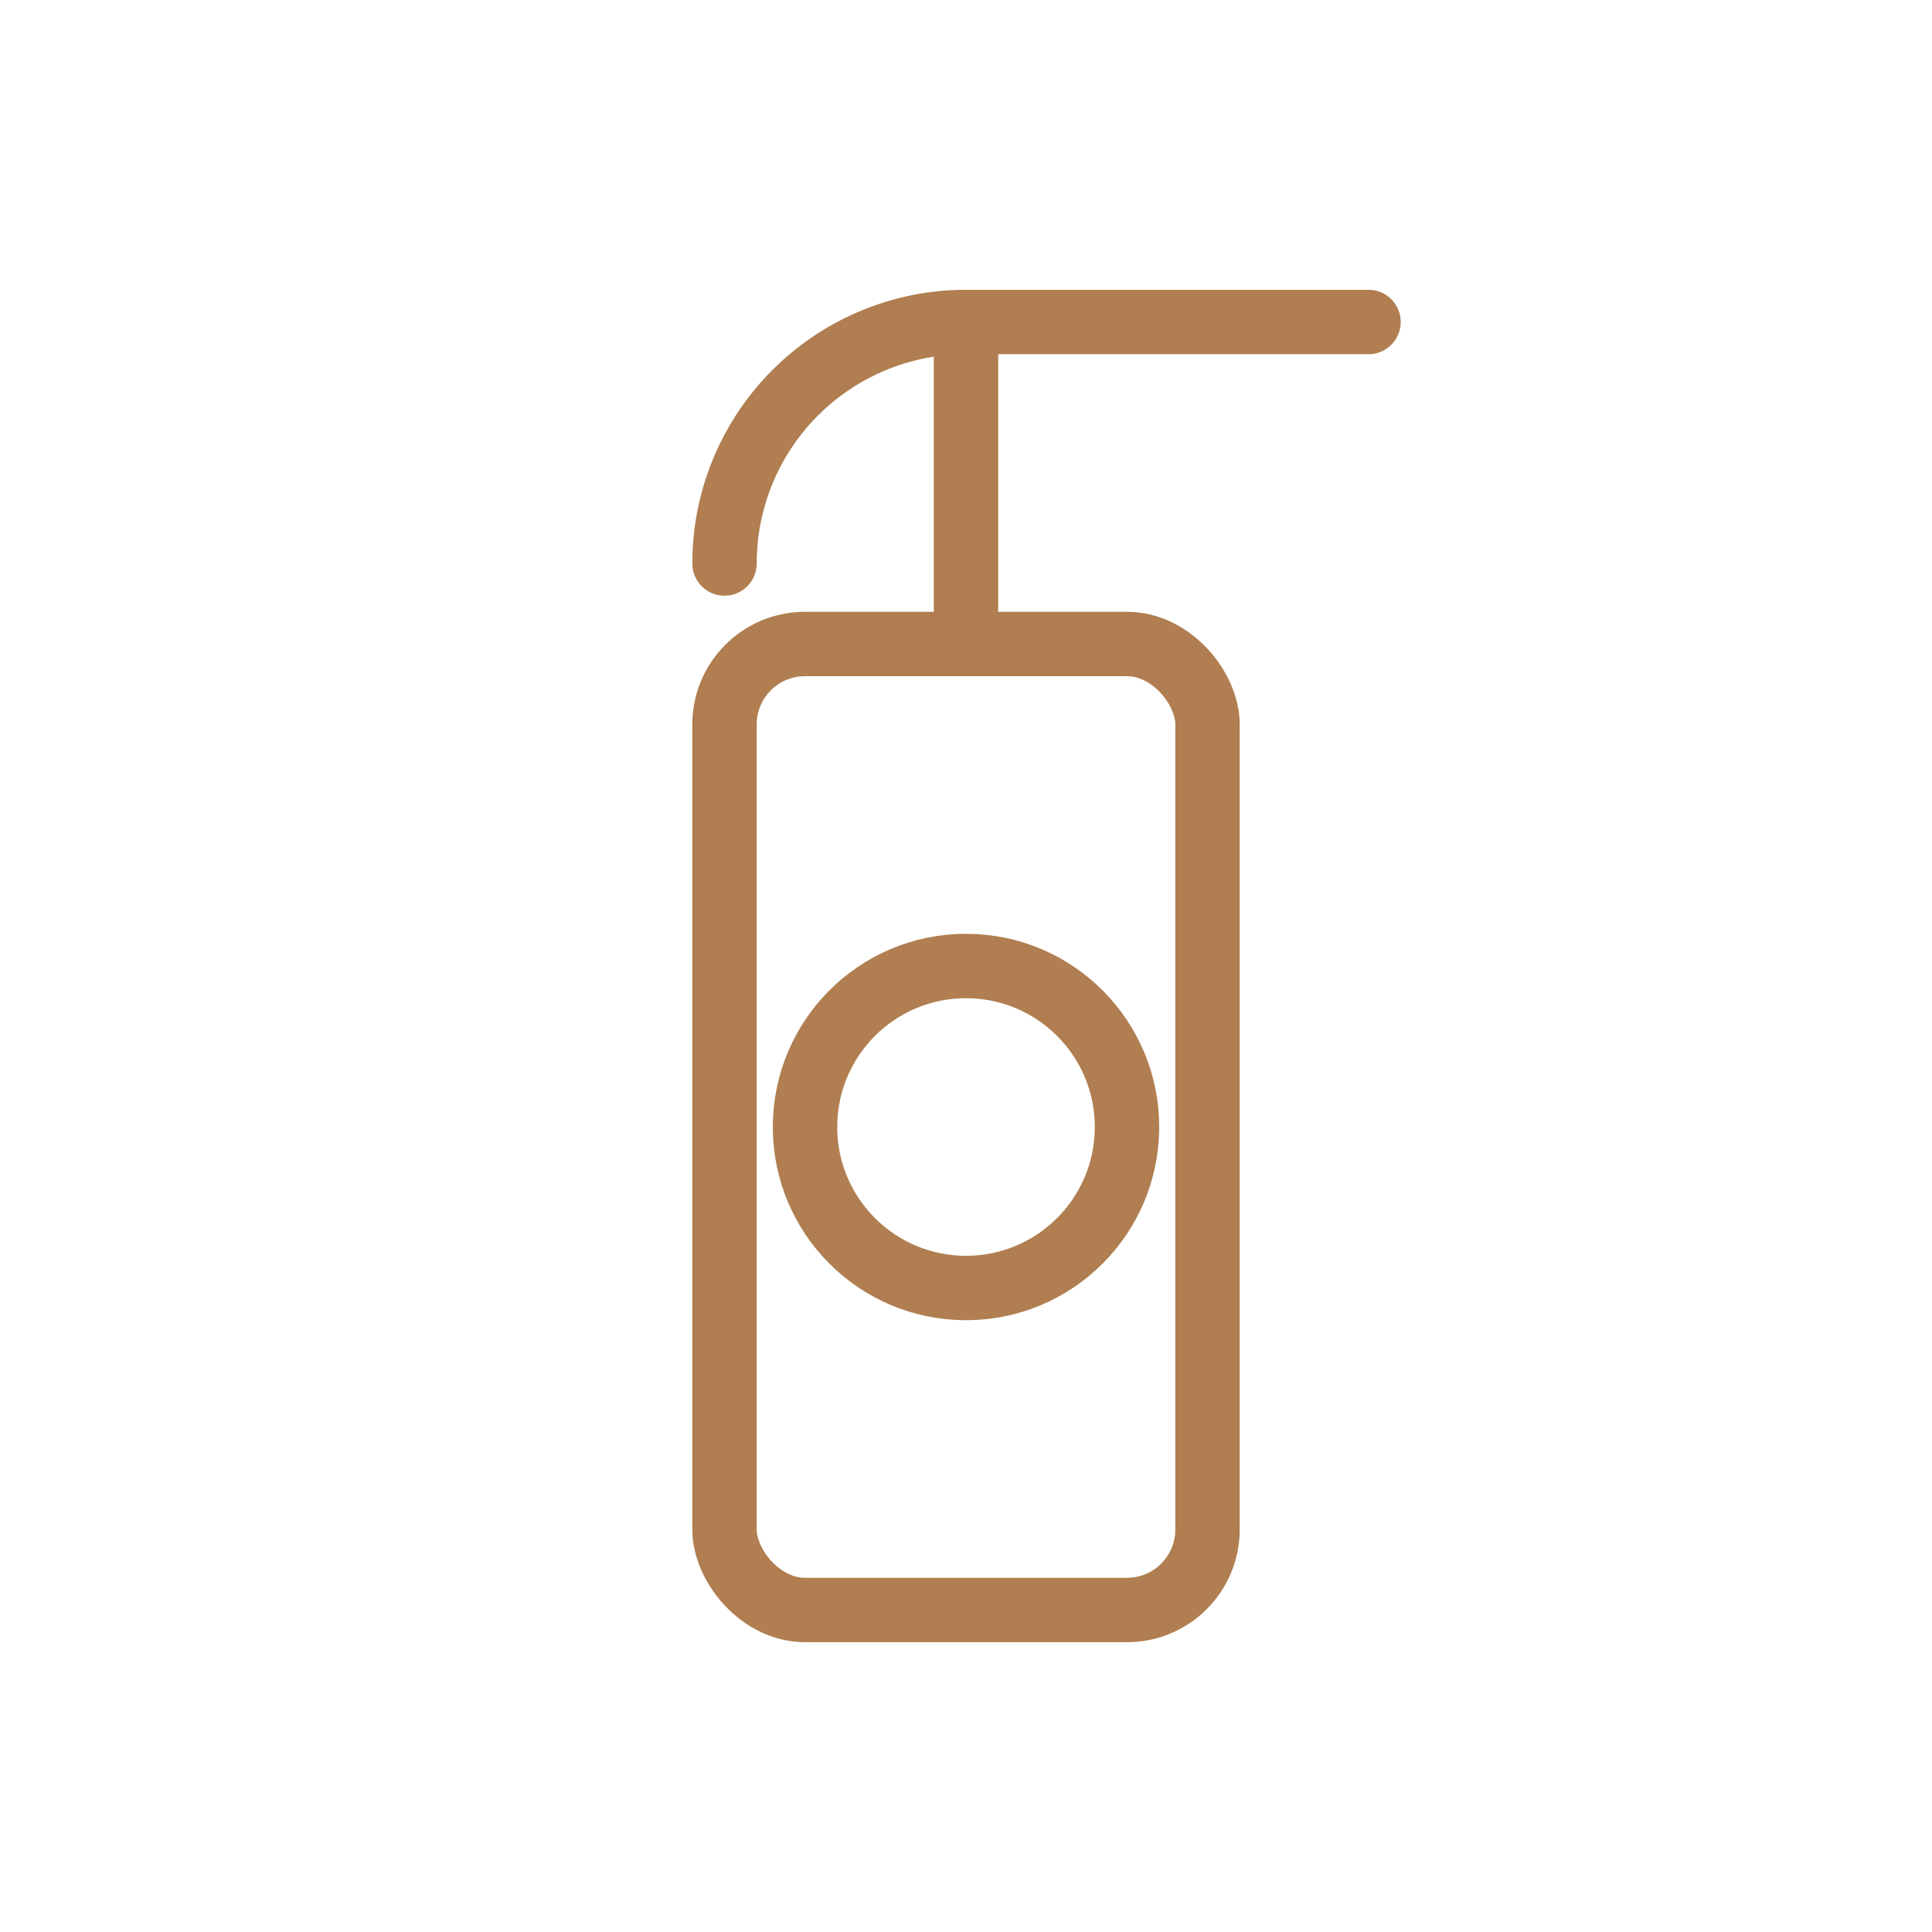
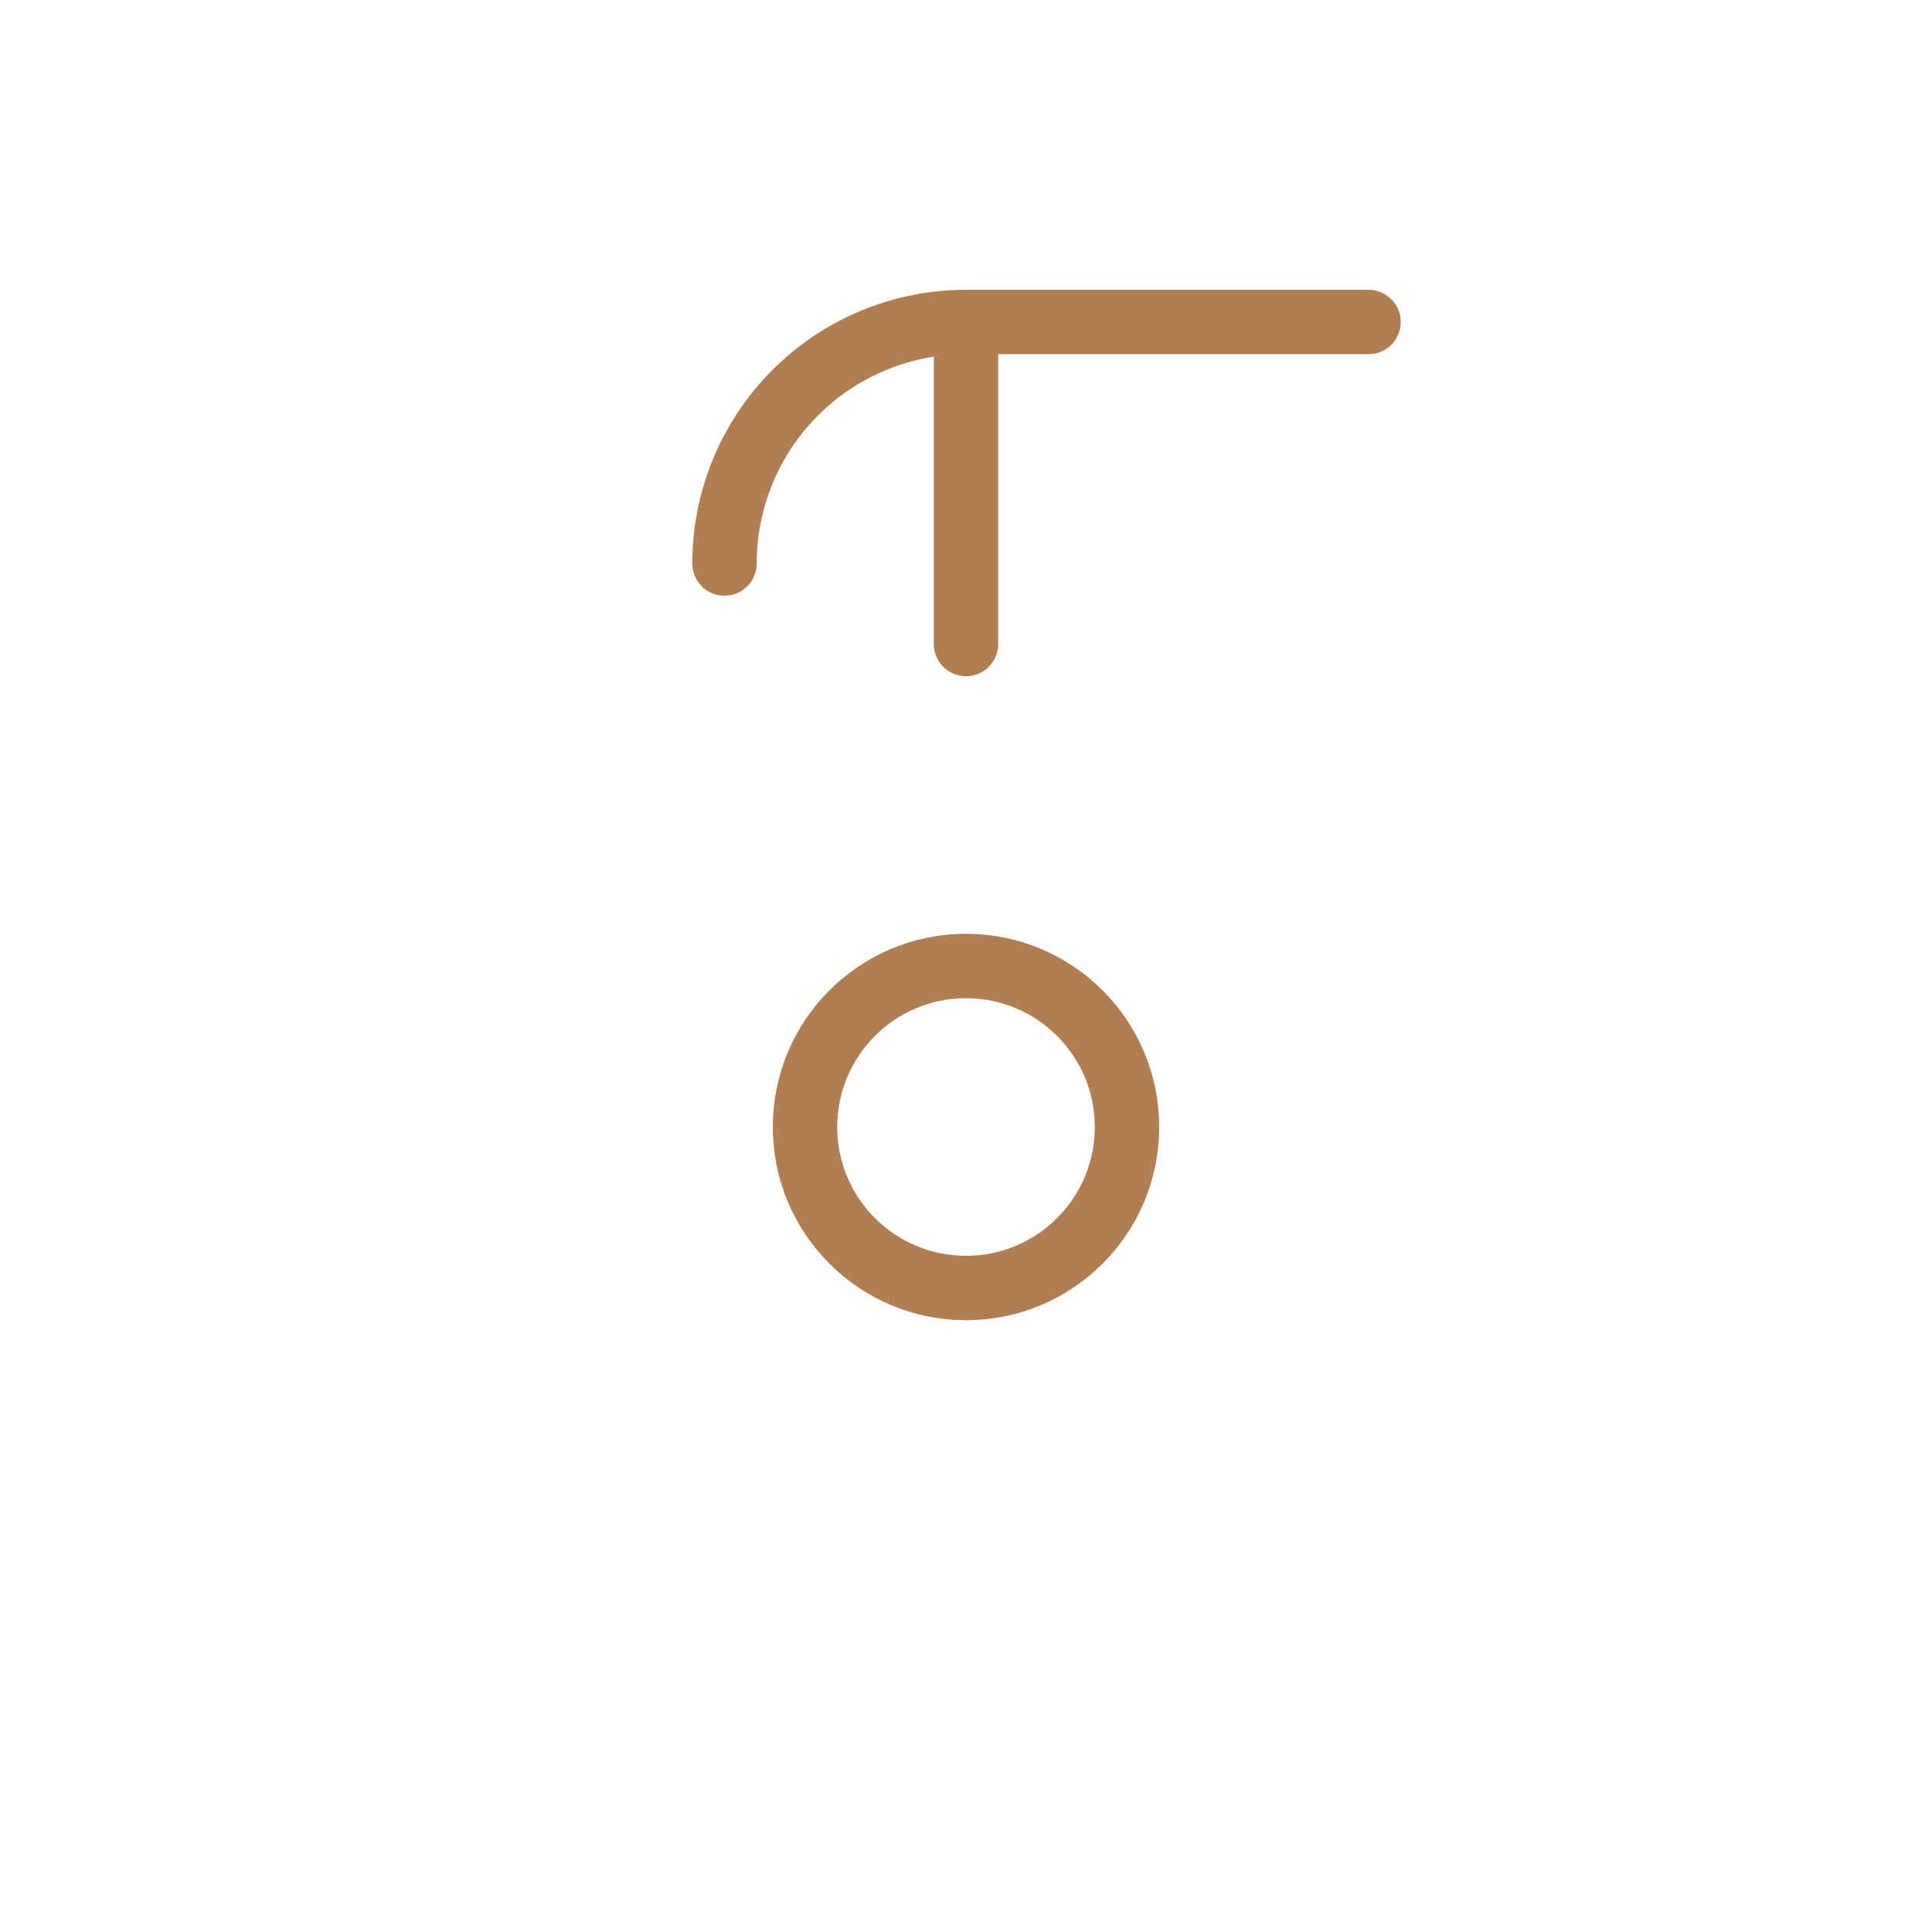
<svg xmlns="http://www.w3.org/2000/svg" viewBox="0 0 24 24" fill="none" stroke="#B07E50" stroke-width="0.8" stroke-linecap="round" stroke-linejoin="round">
-   <rect x="9" y="8" width="6" height="12" rx="1" />
  <path d="M12 8V4M12 4h5M12 4a3 3 0 0 0-3 3" />
  <circle cx="12" cy="14" r="2" />
</svg>